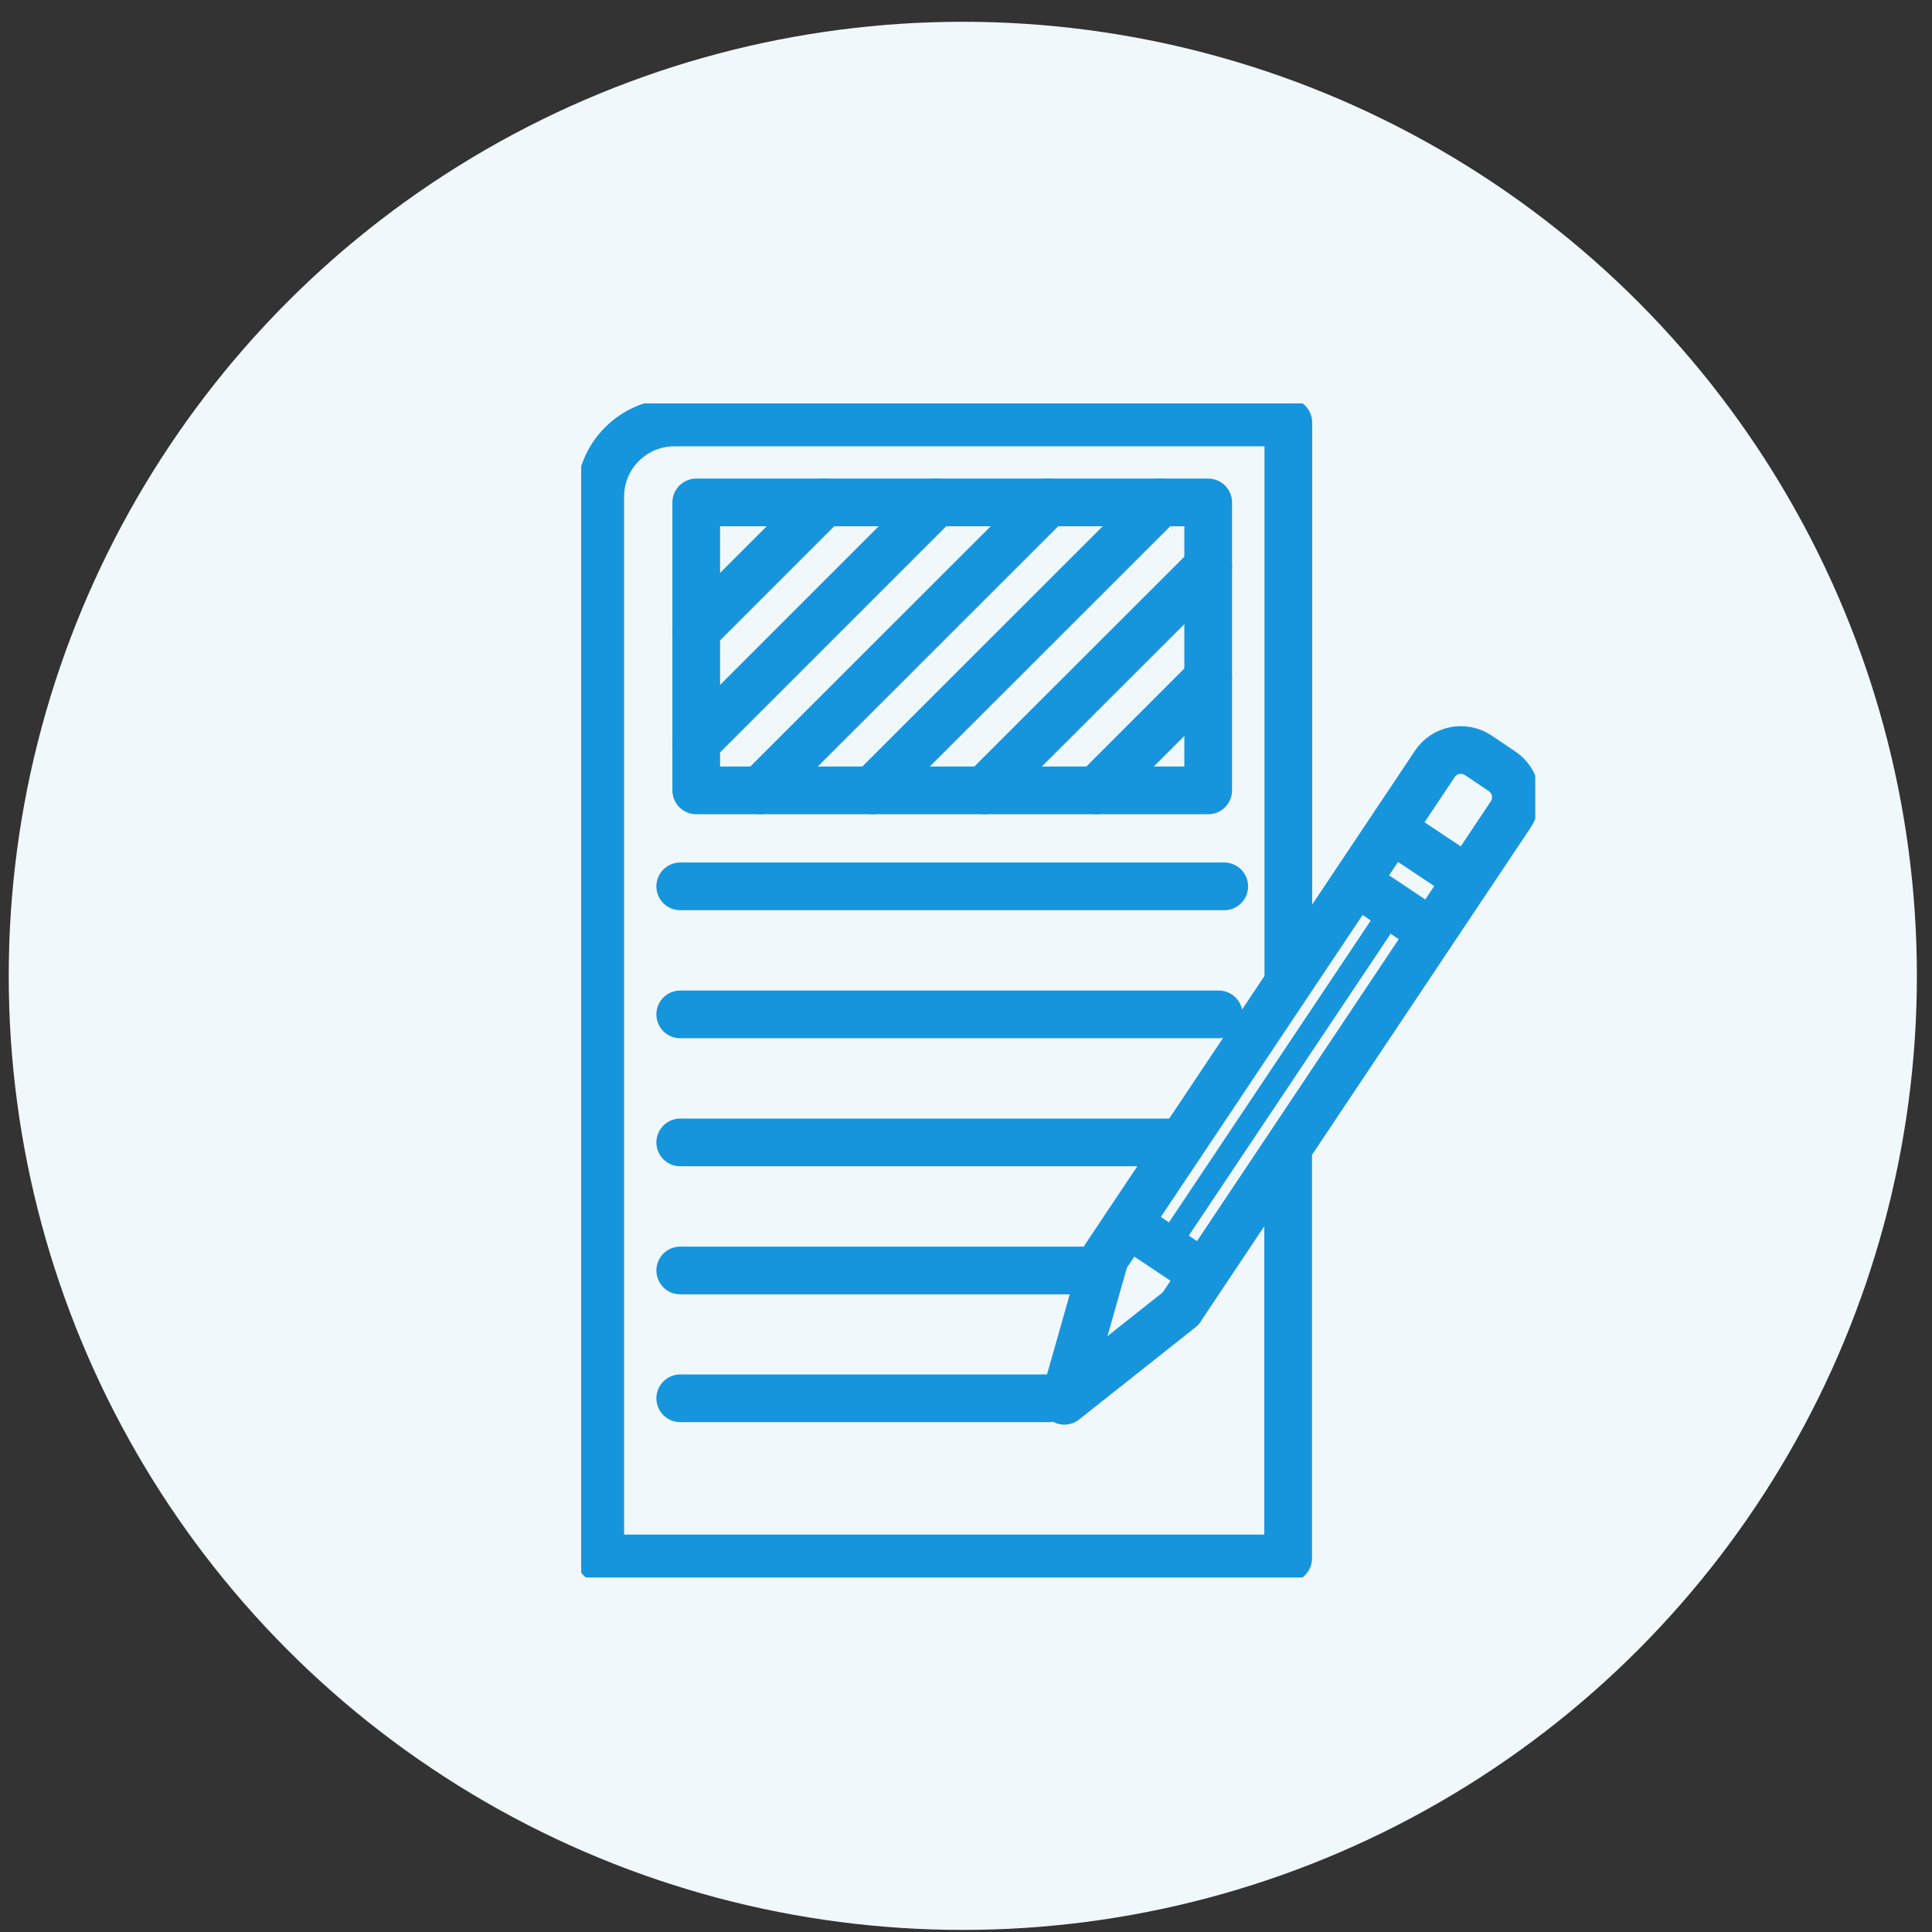
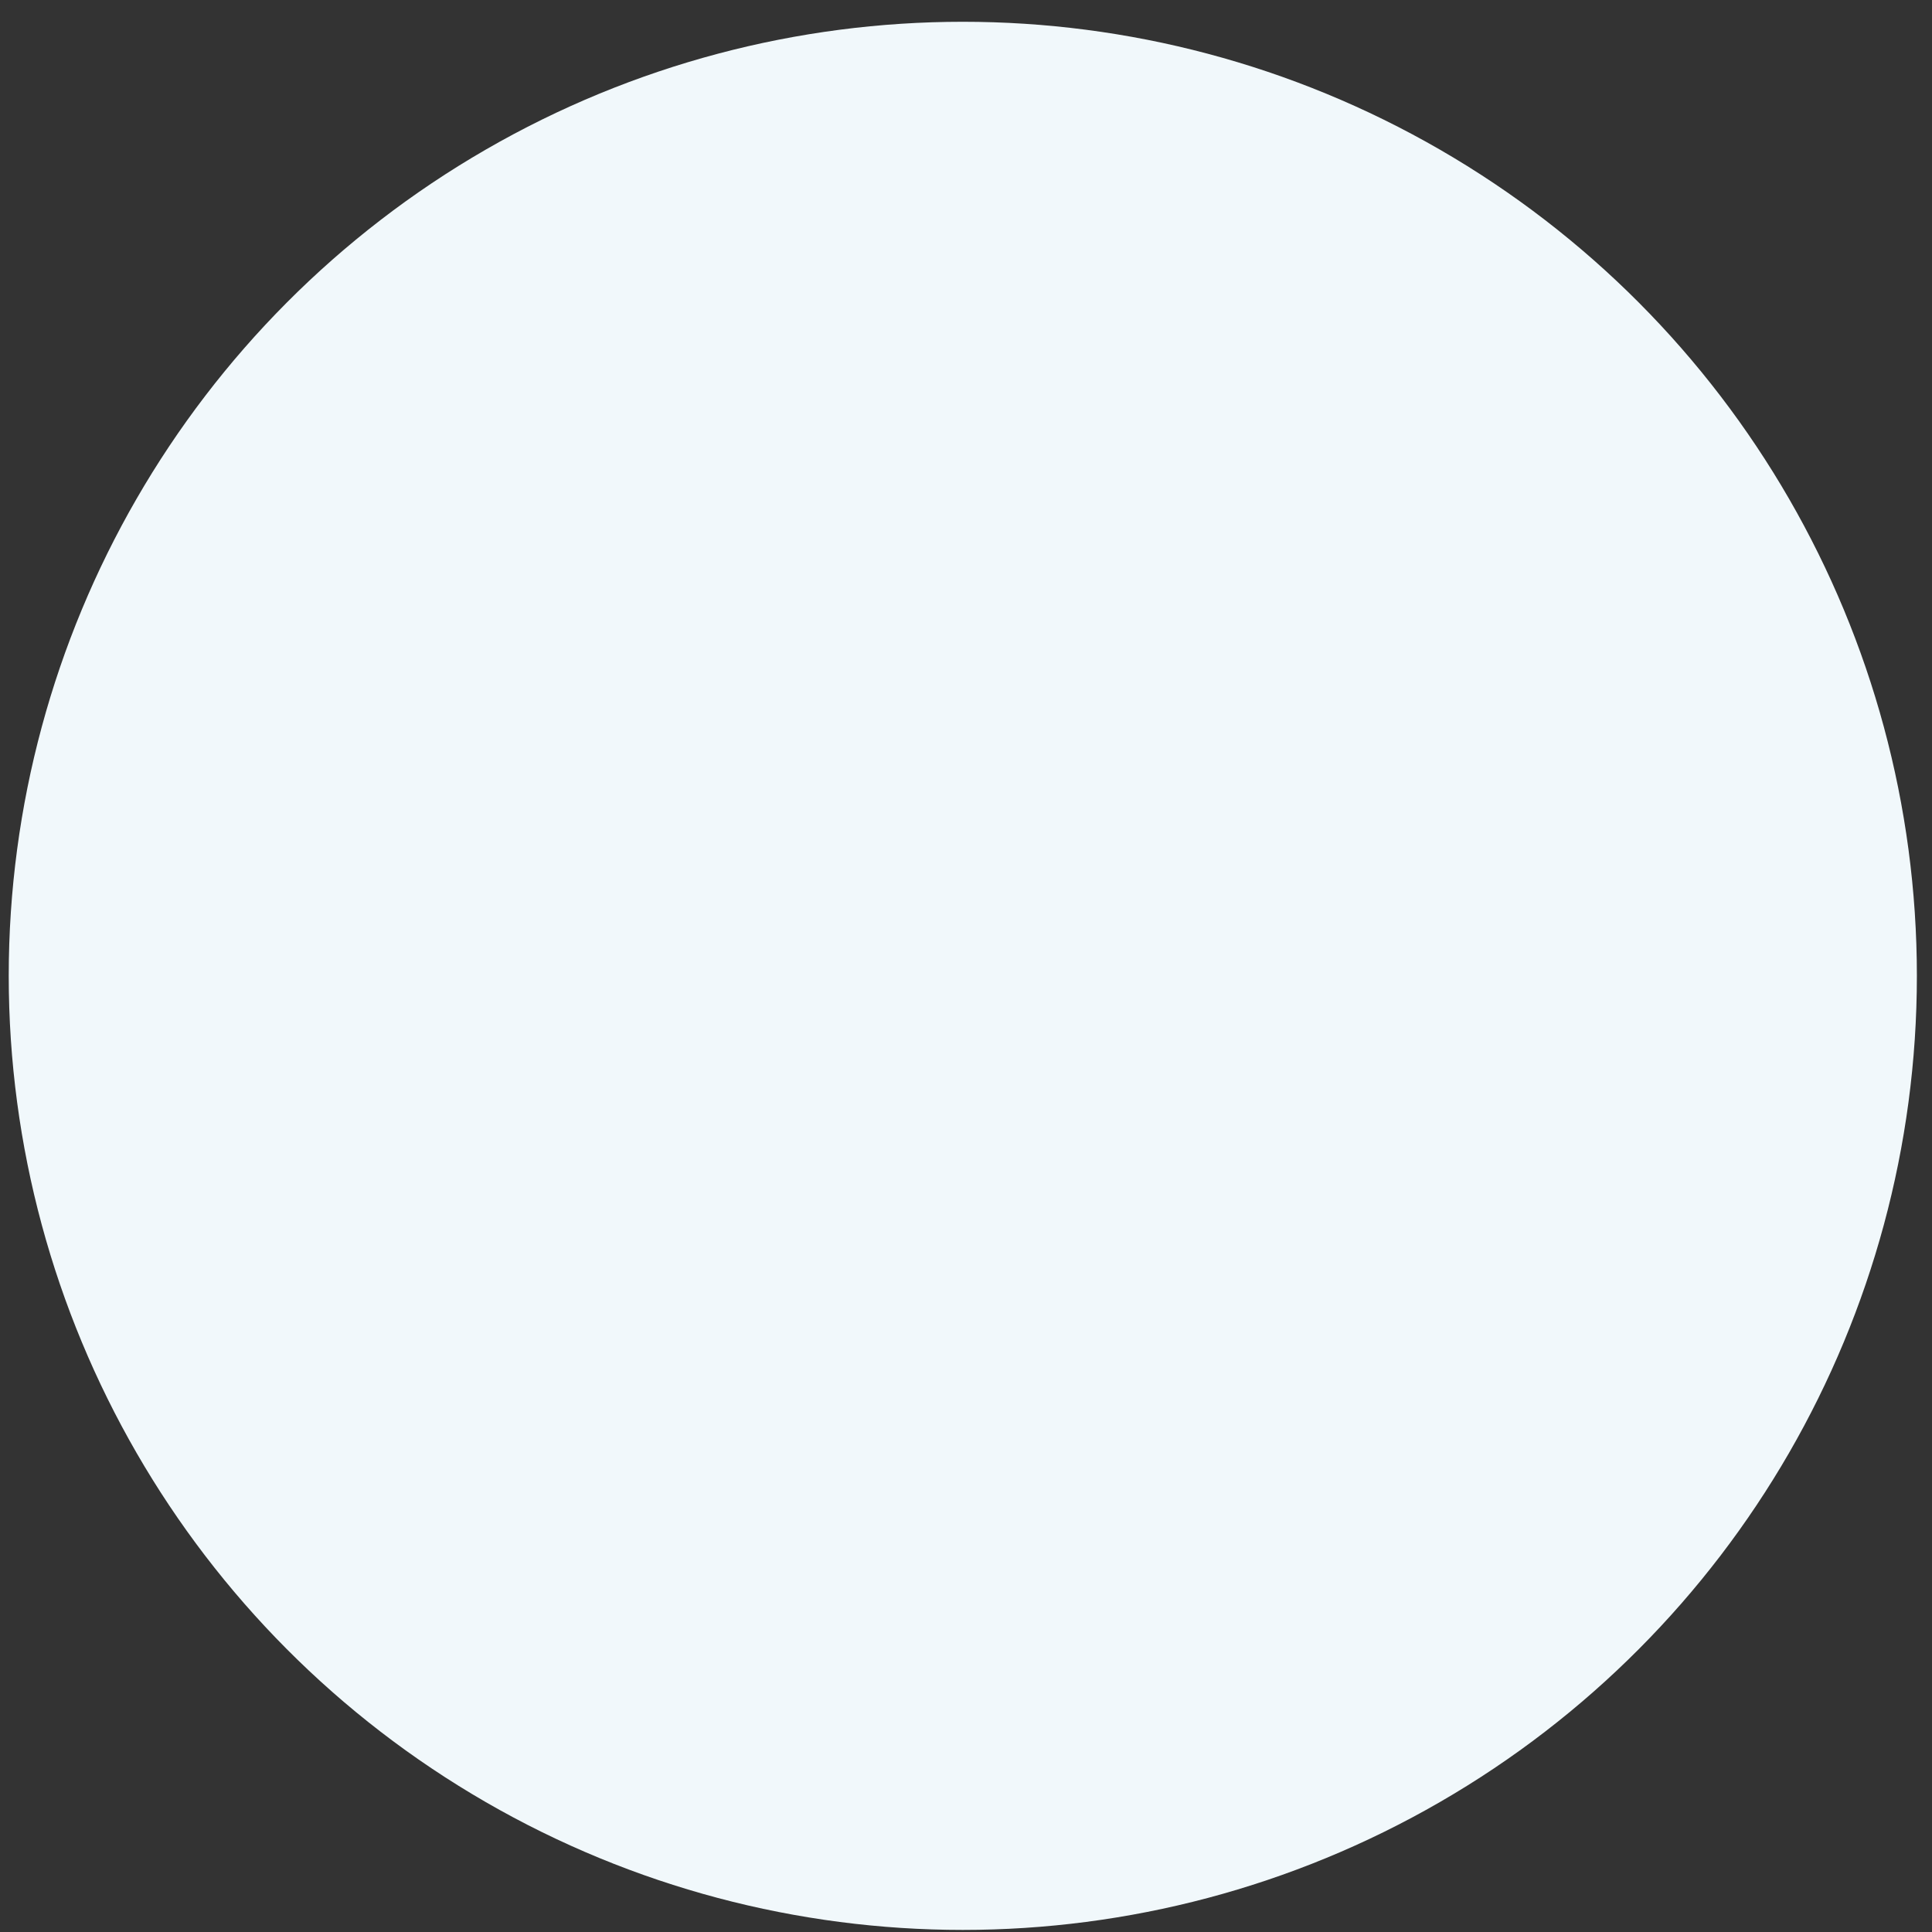
<svg xmlns="http://www.w3.org/2000/svg" width="81" height="81" viewBox="0 0 81 81" fill="none">
  <rect x="0" y="0" width="81" height="81" fill="#333333" stroke="none" />
  <circle cx="40.366" cy="40.913" r="40" fill="#F1F8FB" />
  <g clip-path="url(#clip0_1176_416)">
    <path d="M28.519 37.161H51.327" stroke="#1795DC" stroke-width="2" stroke-linecap="round" stroke-linejoin="round" />
    <path d="M28.519 42.529H51.095" stroke="#1795DC" stroke-width="2" stroke-linecap="round" stroke-linejoin="round" />
    <path d="M28.519 47.897H49.351" stroke="#1795DC" stroke-width="2" stroke-linecap="round" stroke-linejoin="round" />
    <path d="M28.519 53.265H45.967" stroke="#1795DC" stroke-width="2" stroke-linecap="round" stroke-linejoin="round" />
    <path d="M28.519 58.624H43.951" stroke="#1795DC" stroke-width="2" stroke-linecap="round" stroke-linejoin="round" />
    <path d="M50.654 21.065H29.19V33.137H50.654V21.065Z" stroke="#1795DC" stroke-width="2" stroke-linecap="round" stroke-linejoin="round" />
    <path d="M29.19 26.433L34.558 21.065" stroke="#1795DC" stroke-width="2" stroke-linecap="round" stroke-linejoin="round" />
    <path d="M29.19 31.129L39.254 21.065" stroke="#1795DC" stroke-width="2" stroke-linecap="round" stroke-linejoin="round" />
    <path d="M31.87 33.137L43.95 21.065" stroke="#1795DC" stroke-width="2" stroke-linecap="round" stroke-linejoin="round" />
    <path d="M36.566 33.137L48.646 21.065" stroke="#1795DC" stroke-width="2" stroke-linecap="round" stroke-linejoin="round" />
    <path d="M41.263 33.137L50.655 23.753" stroke="#1795DC" stroke-width="2" stroke-linecap="round" stroke-linejoin="round" />
    <path d="M45.958 33.137L50.654 28.441" stroke="#1795DC" stroke-width="2" stroke-linecap="round" stroke-linejoin="round" />
    <path d="M54.006 48.257V65.337H25.166V20.817C25.166 19.105 26.558 17.713 28.27 17.713H54.014V40.921" stroke="#1795DC" stroke-width="2" stroke-linecap="round" stroke-linejoin="round" />
    <path d="M58.975 35.176L61.207 36.664" stroke="#1795DC" stroke-width="2" stroke-linecap="round" stroke-linejoin="round" />
-     <path d="M49.51 54.856L44.622 58.728L46.326 52.728L60.158 32.025C60.558 31.424 61.374 31.265 61.974 31.665L62.974 32.337C63.574 32.737 63.734 33.553 63.334 34.153L49.502 54.856H49.51Z" stroke="#1795DC" stroke-width="2" stroke-linecap="round" stroke-linejoin="round" />
    <path d="M47.286 51.297L49.83 53.001" stroke="#1795DC" stroke-width="2" stroke-linecap="round" stroke-linejoin="round" />
-     <path d="M58.206 38.393L49.118 51.985" stroke="#1795DC" stroke-linecap="round" stroke-linejoin="round" />
    <path d="M56.855 36.977L59.718 38.889" stroke="#1795DC" stroke-width="2" stroke-linecap="round" stroke-linejoin="round" />
  </g>
  <defs>
    <clipPath id="clip0_1176_416">
-       <rect width="40" height="49.224" fill="white" transform="translate(24.366 16.913)" />
-     </clipPath>
+       </clipPath>
  </defs>
</svg>